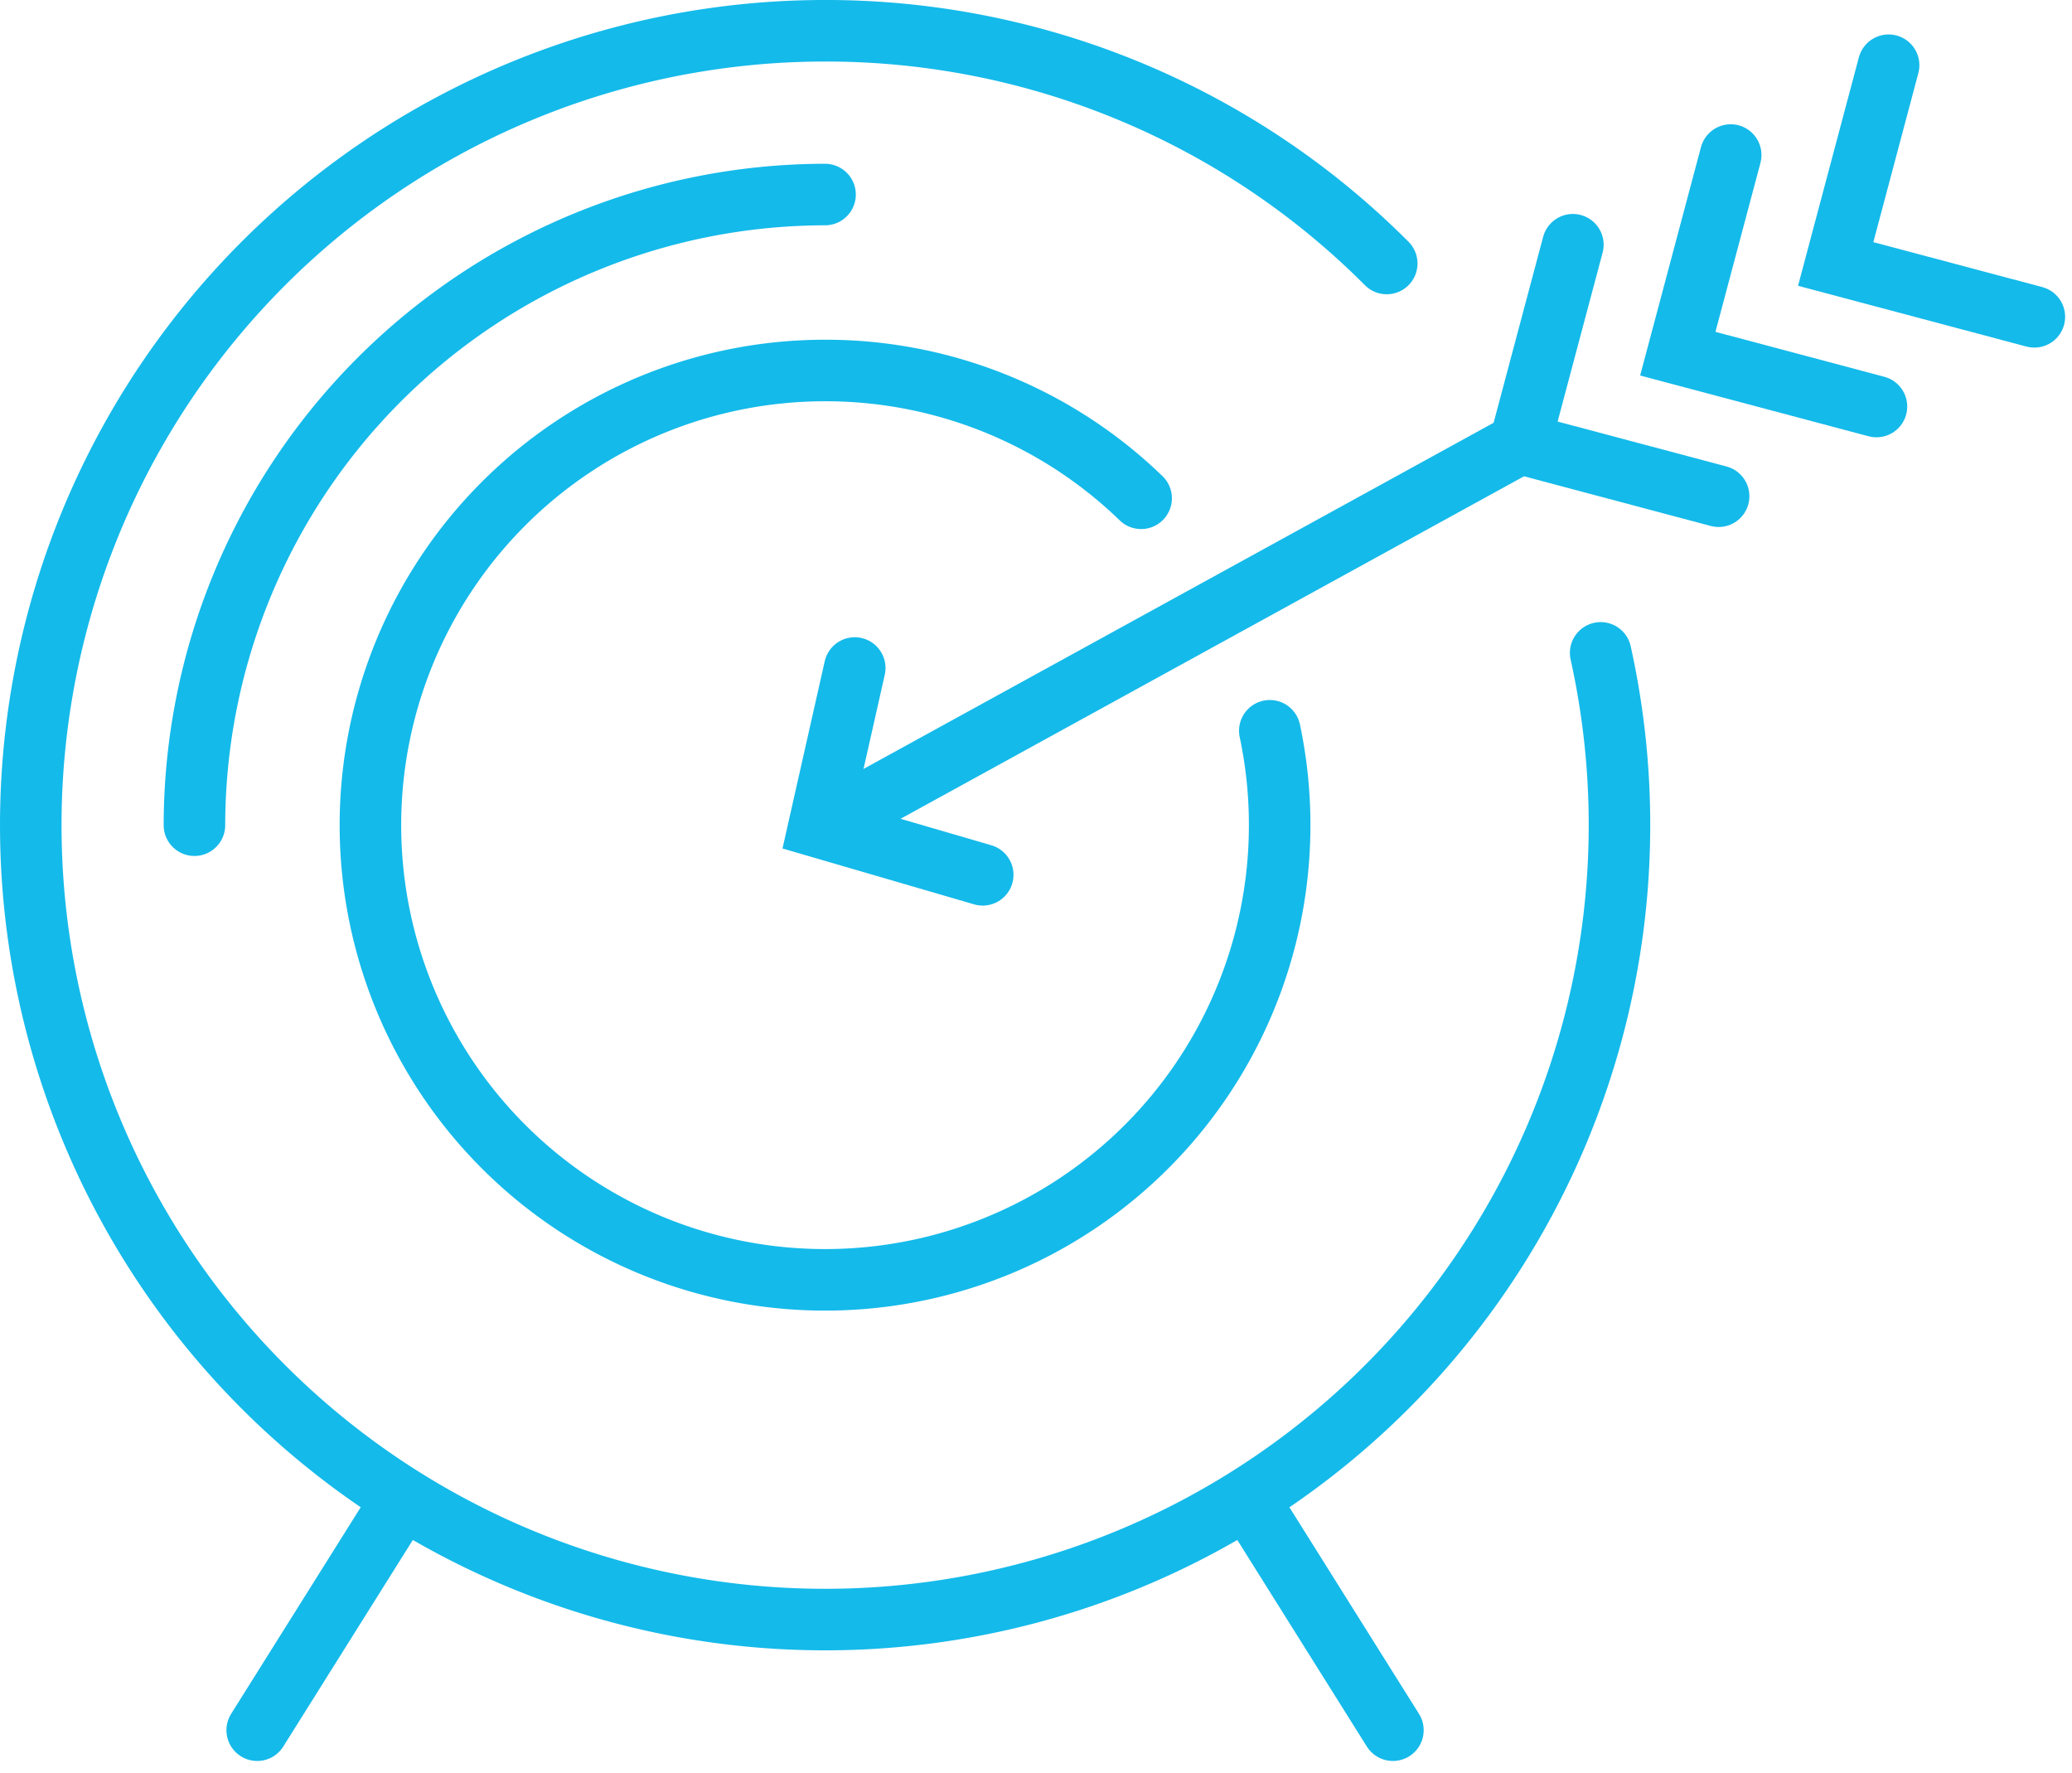
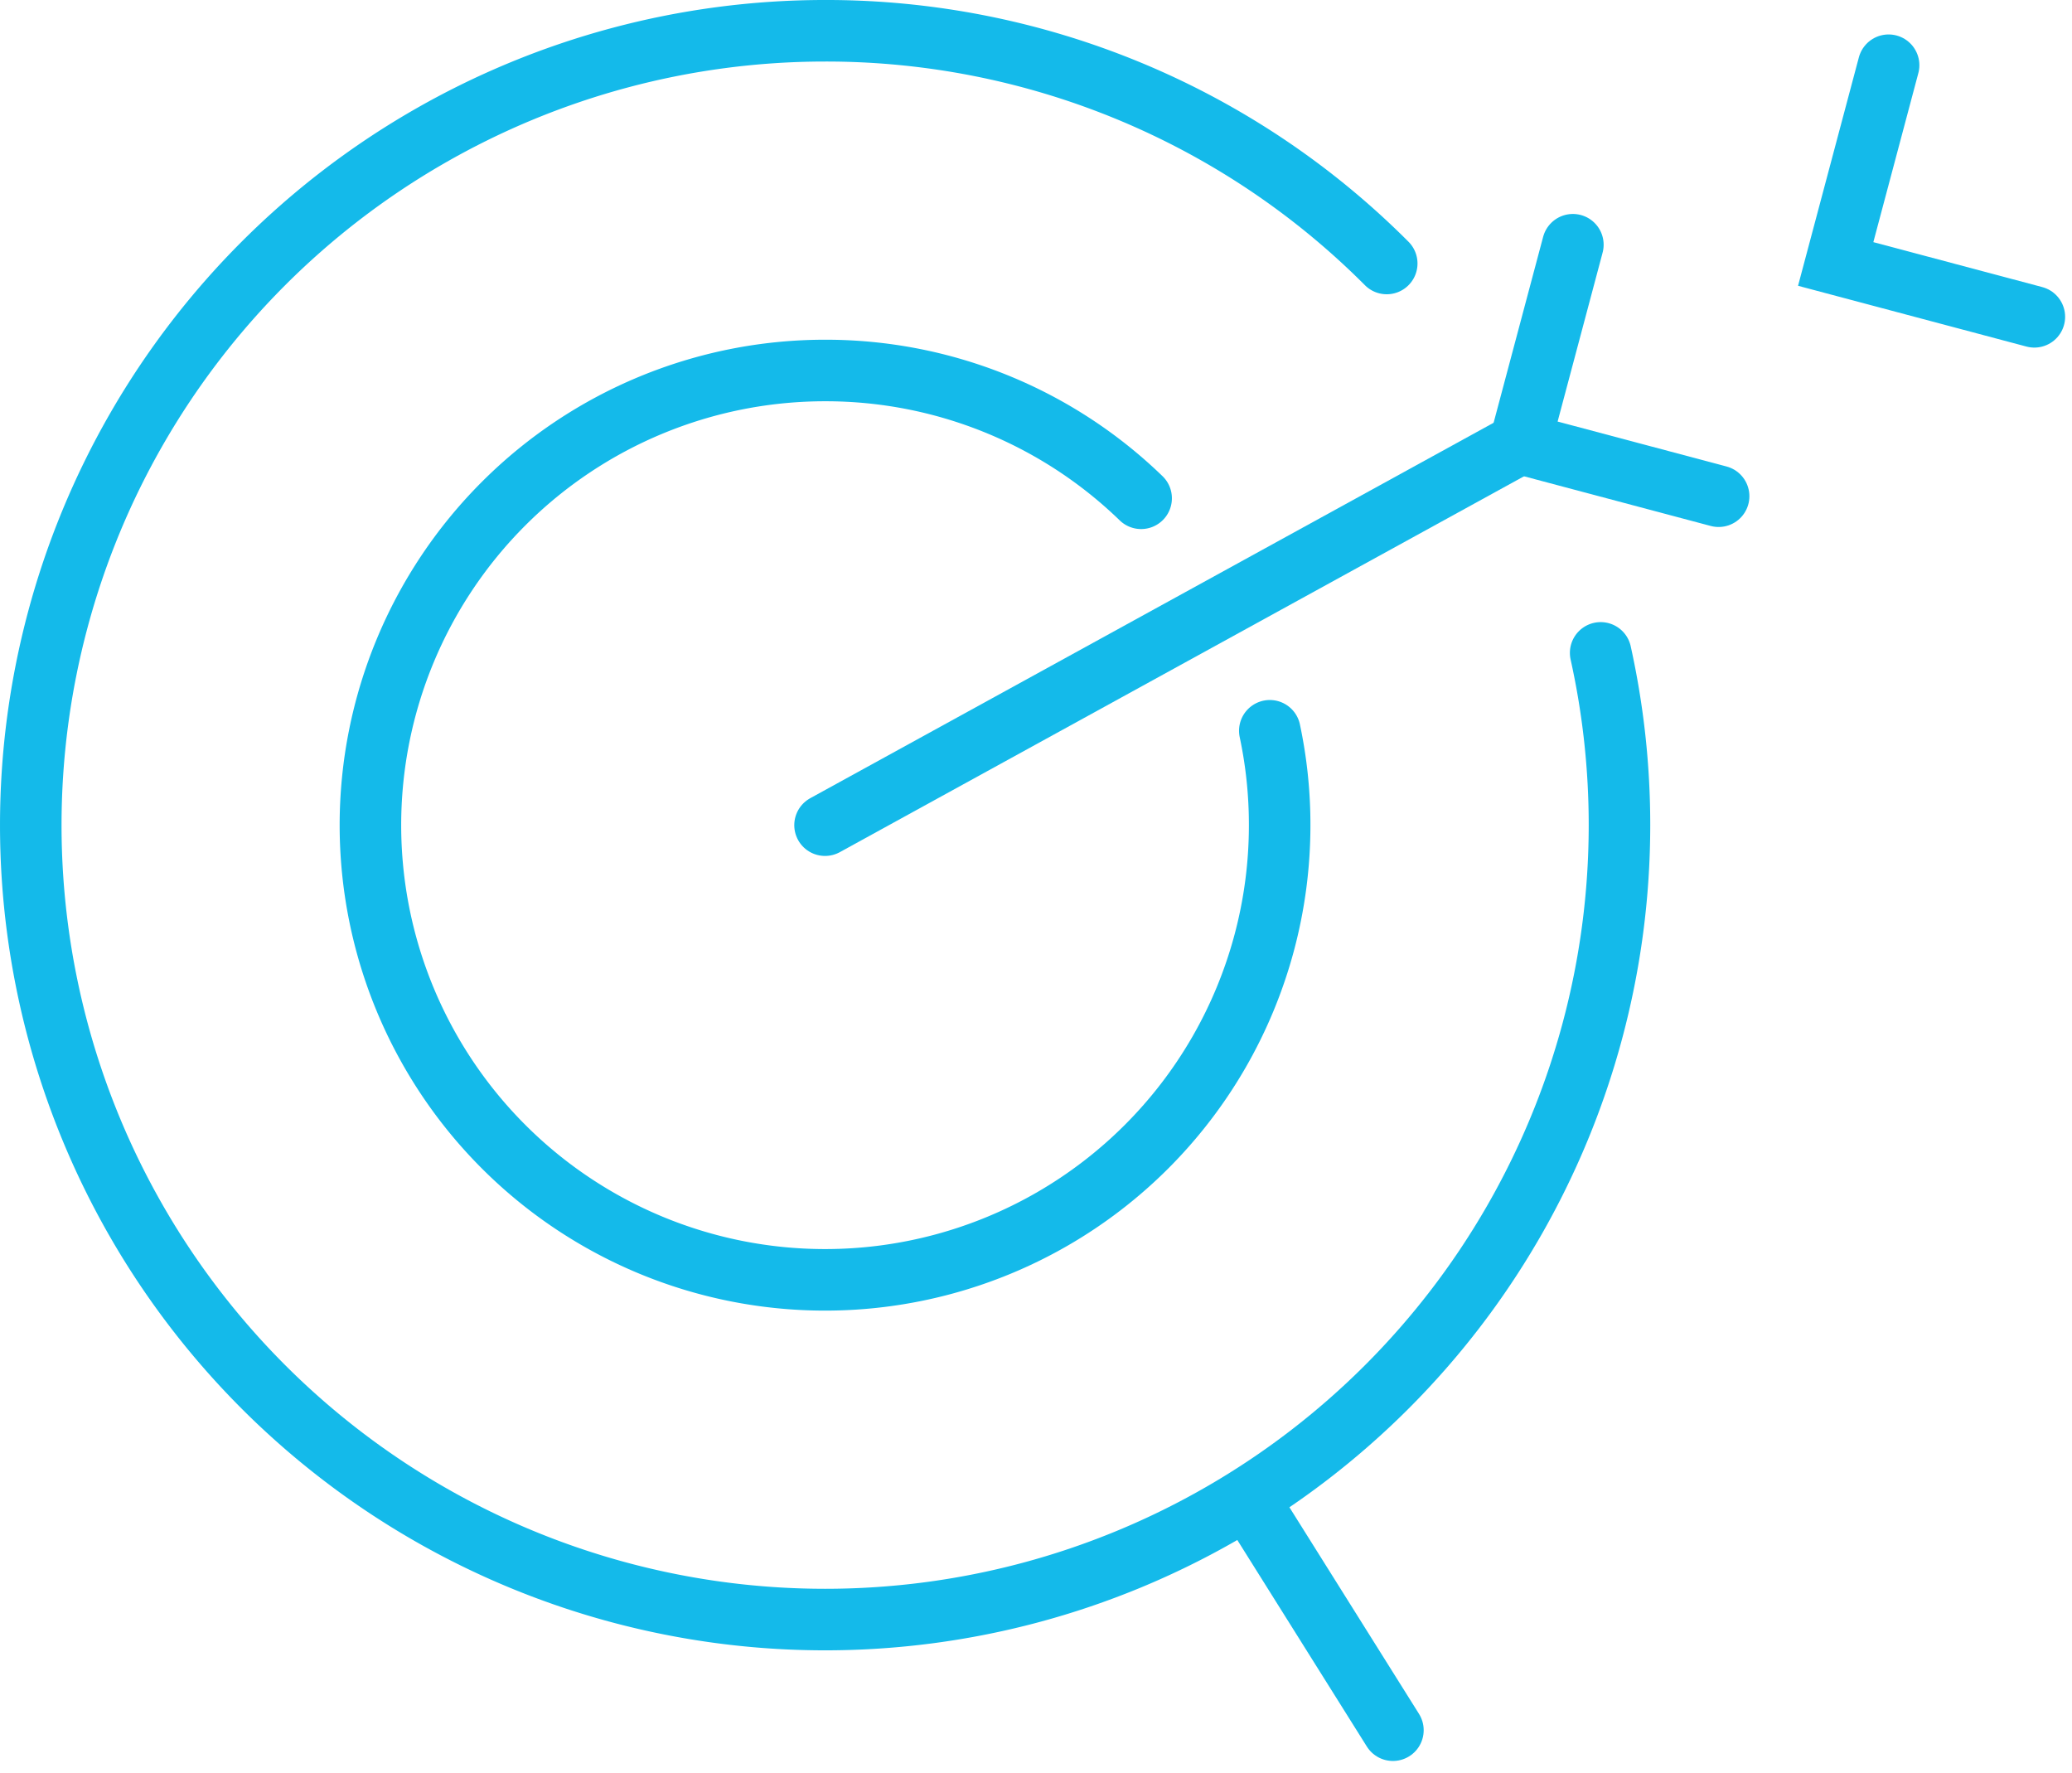
<svg xmlns="http://www.w3.org/2000/svg" width="157.148" height="134.427" viewBox="0 0 157.148 134.427">
  <g id="Group_547" data-name="Group 547" transform="translate(-1324.583 1338.943)">
    <path id="path930" d="M1429.757-1318.962a60.036,60.036,0,0,0-42.6-17.648,60.245,60.245,0,0,0-60.24,60.244,60.243,60.243,0,0,0,60.24,60.243,60.246,60.246,0,0,0,60.253-60.243,60.271,60.271,0,0,0-1.427-13.065" fill="none" stroke="#14baea" stroke-linecap="round" stroke-miterlimit="10" stroke-width="4.667" />
-     <path id="path932" d="M1387.157-1324.19a47.887,47.887,0,0,0-47.827,47.825" fill="none" stroke="#14baea" stroke-linecap="round" stroke-miterlimit="10" stroke-width="4.667" />
    <path id="path934" d="M1411.13-1301.156a34.382,34.382,0,0,0-23.973-9.691,34.482,34.482,0,0,0-34.48,34.48,34.482,34.482,0,0,0,34.48,34.481,34.473,34.473,0,0,0,34.48-34.481,34.242,34.242,0,0,0-.747-7.157" fill="none" stroke="#14baea" stroke-linecap="round" stroke-miterlimit="10" stroke-width="4.667" />
-     <path id="path936" d="M1354.917-1224.993l-10.827,17.26" fill="none" stroke="#14baea" stroke-linecap="round" stroke-miterlimit="10" stroke-width="4.667" />
    <path id="path938" d="M1419.4-1224.993l10.827,17.26" fill="none" stroke="#14baea" stroke-linecap="round" stroke-miterlimit="10" stroke-width="4.667" />
    <path id="path940" d="M1387.157-1276.366l52.707-28.952" fill="none" stroke="#14baea" stroke-linecap="round" stroke-miterlimit="10" stroke-width="4.667" />
    <path id="path942" d="M1454.93-1301.312l-15.067-4.007,4.013-15.065" fill="none" stroke="#14baea" stroke-linecap="round" stroke-miterlimit="10" stroke-width="4.667" />
-     <path id="path944" d="M1466.9-1308.114l-15.067-4.008,4.013-15.064" fill="none" stroke="#14baea" stroke-linecap="round" stroke-miterlimit="10" stroke-width="4.667" />
    <path id="path946" d="M1478.876-1314.917l-15.067-4.008,4.013-15.072" fill="none" stroke="#14baea" stroke-linecap="round" stroke-miterlimit="10" stroke-width="4.667" />
-     <path id="path948" d="M1389.41-1288.284l-2.72,12.06,12.427,3.623" fill="none" stroke="#14baea" stroke-linecap="round" stroke-miterlimit="10" stroke-width="4.667" />
  </g>
</svg>